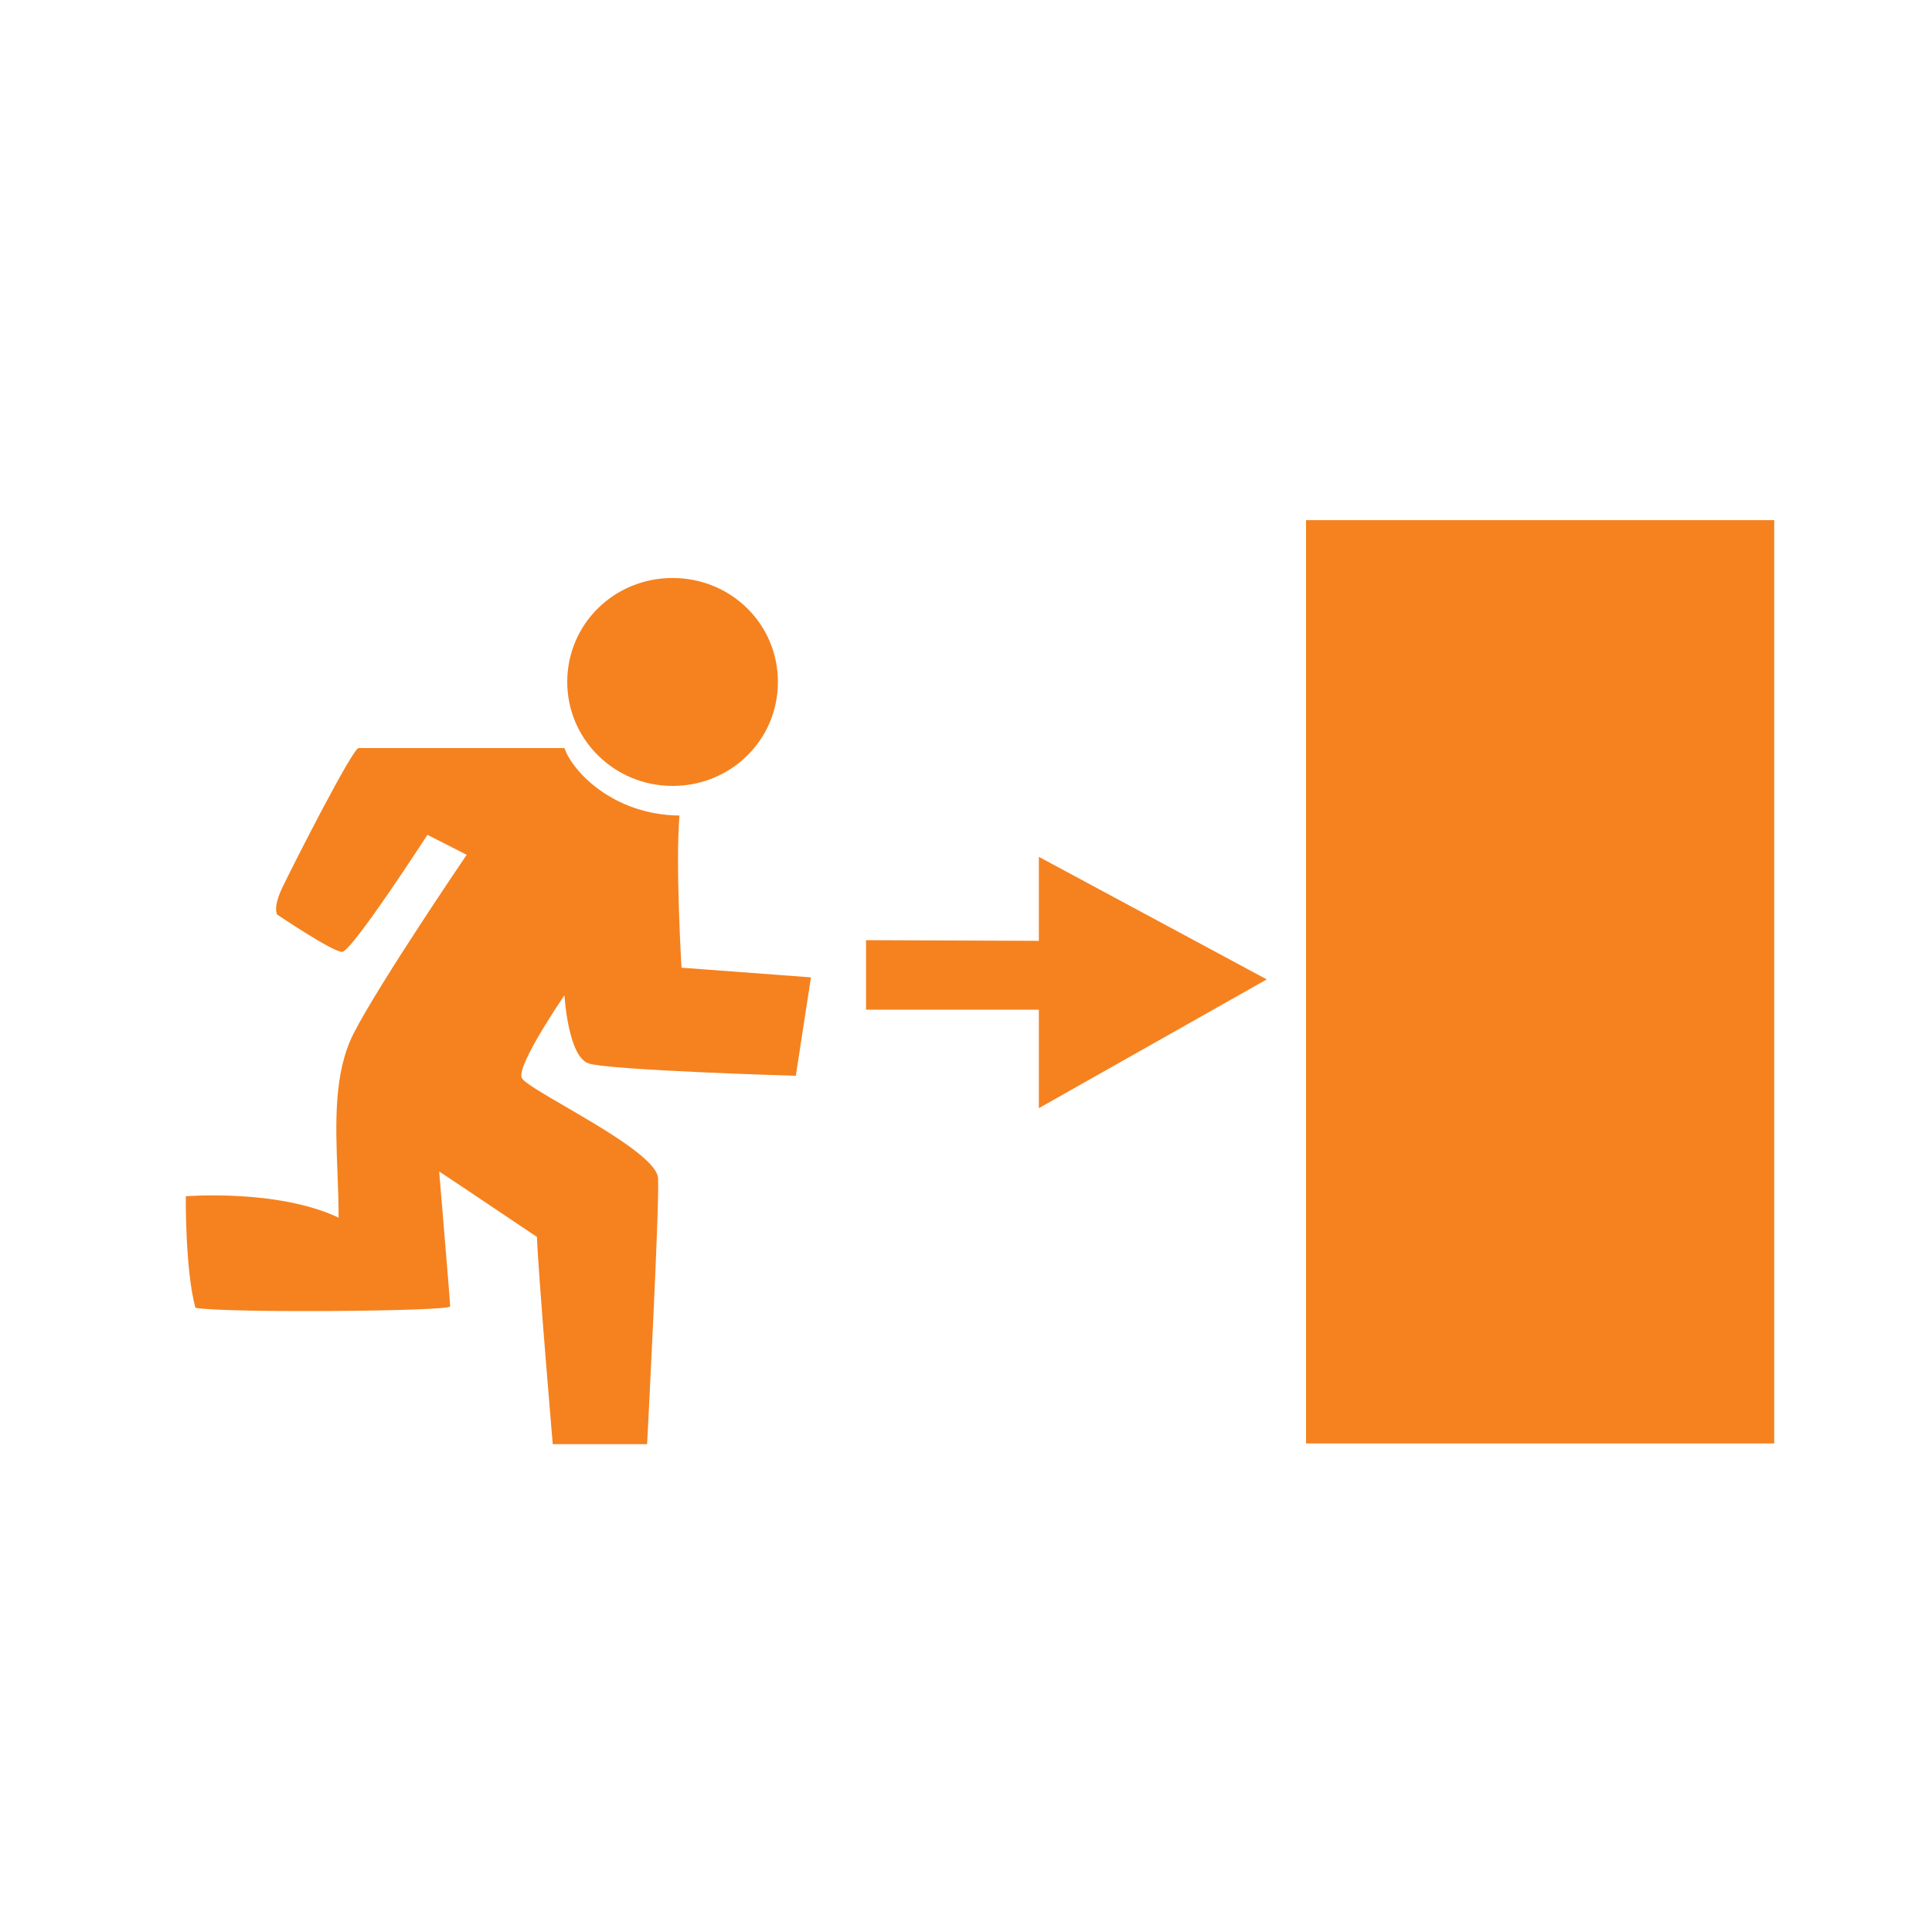
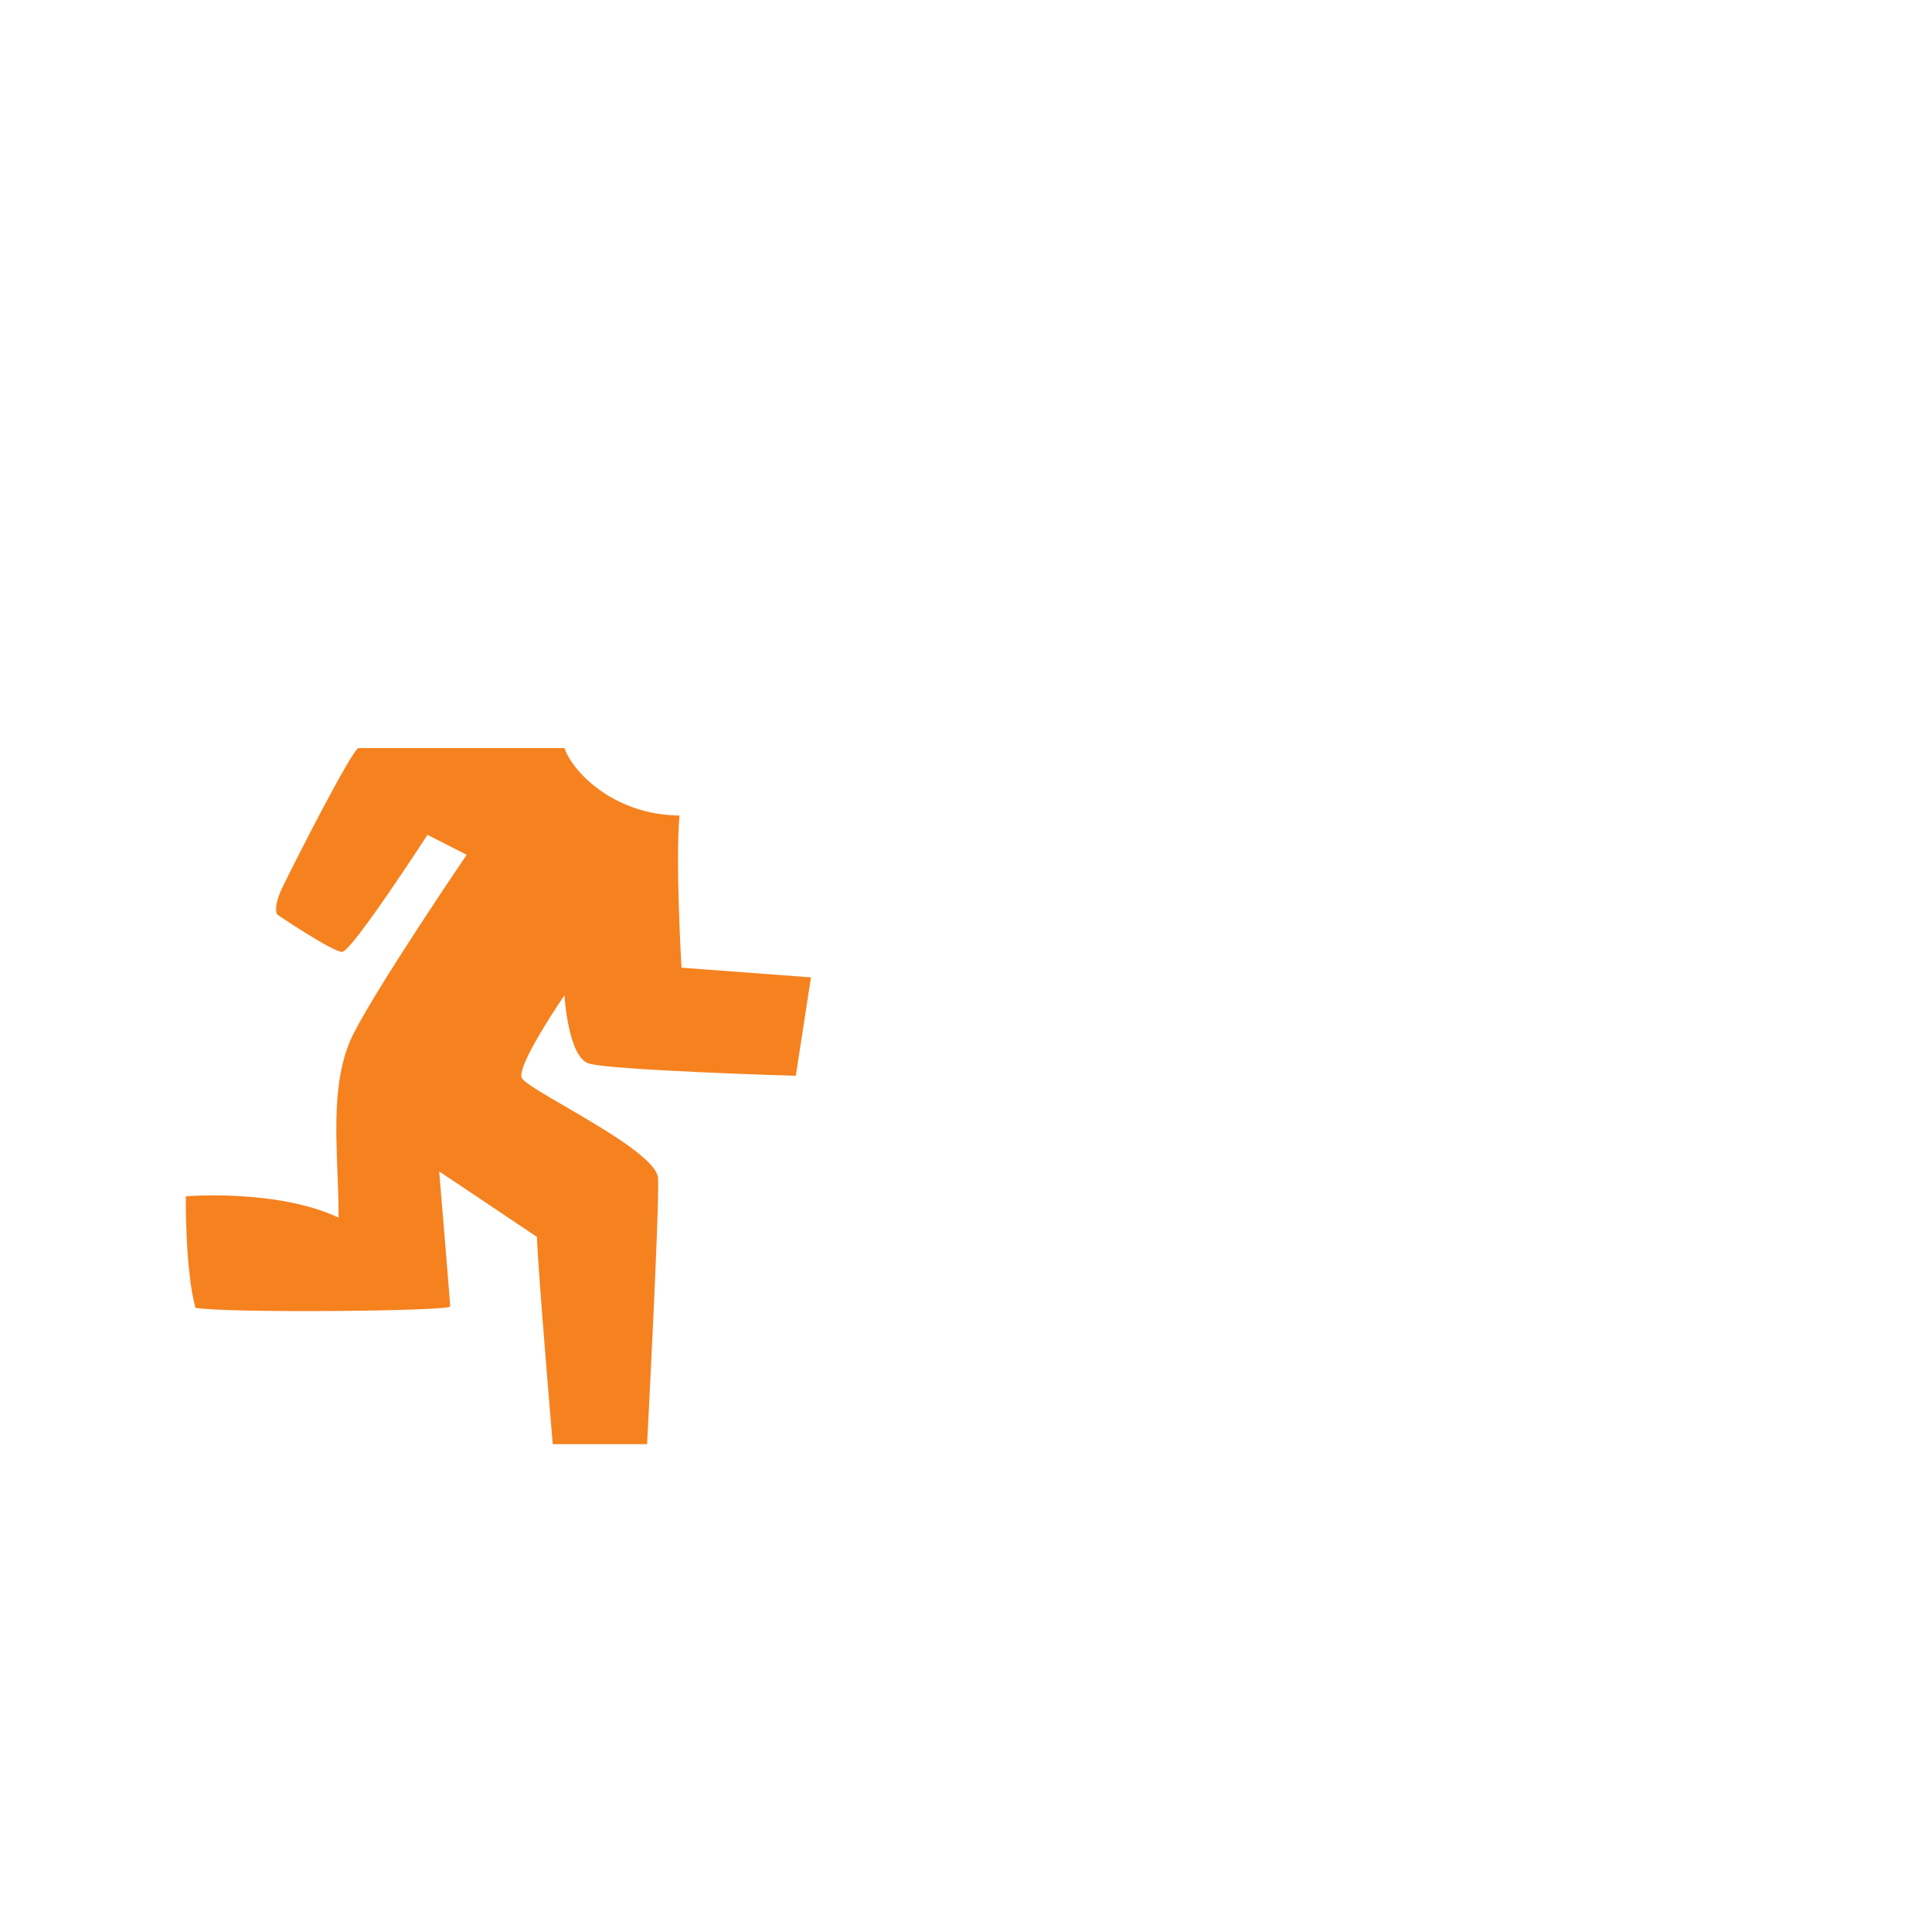
<svg xmlns="http://www.w3.org/2000/svg" width="48" height="48" viewBox="0 0 48 48" fill="none">
  <g id="Pictos-Categories-Fill">
    <g id="Vector">
-       <path d="M32.448 12.923H44.08V35.862H32.448V12.923Z" fill="#F5821F" />
-       <path d="M16.71 19.526C15.256 19.526 14.093 18.363 14.093 16.943C14.093 15.506 15.256 14.36 16.71 14.36C18.164 14.36 19.327 15.506 19.327 16.943C19.327 18.38 18.164 19.526 16.71 19.526Z" fill="#F5821F" />
-       <path d="M7.045 21.989C7.335 21.391 8.755 18.602 8.909 18.585H14.024C14.212 19.15 15.221 20.244 16.881 20.262C16.778 21.476 16.932 24.042 16.932 24.042L20.148 24.282L19.772 26.728C19.772 26.728 15.136 26.591 14.623 26.42C14.11 26.249 14.024 24.726 14.024 24.726C14.024 24.726 12.827 26.471 12.963 26.779C13.013 26.891 13.47 27.157 14.034 27.485C15.019 28.058 16.329 28.819 16.35 29.276C16.385 30.012 16.077 35.88 16.077 35.88H13.733C13.733 35.88 13.374 31.671 13.34 30.731C11.561 29.533 10.911 29.105 10.911 29.105C10.911 29.105 11.184 32.339 11.184 32.458C11.184 32.578 5.625 32.629 4.855 32.492C4.598 31.552 4.616 29.721 4.616 29.721C4.616 29.721 6.891 29.533 8.413 30.252C8.413 29.893 8.399 29.526 8.385 29.157C8.336 27.908 8.288 26.645 8.79 25.667C9.44 24.401 11.595 21.237 11.595 21.237L10.62 20.741C10.62 20.741 8.738 23.649 8.499 23.649C8.259 23.649 6.891 22.725 6.891 22.725C6.891 22.725 6.754 22.571 7.045 21.989Z" fill="#F5821F" />
-       <path d="M25.81 23.375L21.517 23.358V25.086H25.81V27.532L31.472 24.333L25.81 21.288V23.375Z" fill="#F5821F" />
+       <path d="M7.045 21.989C7.335 21.391 8.755 18.602 8.909 18.585H14.024C14.212 19.15 15.221 20.244 16.881 20.262C16.778 21.476 16.932 24.042 16.932 24.042L20.148 24.282L19.772 26.728C19.772 26.728 15.136 26.591 14.623 26.42C14.11 26.249 14.024 24.726 14.024 24.726C14.024 24.726 12.827 26.471 12.963 26.779C13.013 26.891 13.47 27.157 14.034 27.485C15.019 28.058 16.329 28.819 16.35 29.276C16.385 30.012 16.077 35.88 16.077 35.88H13.733C13.733 35.88 13.374 31.671 13.34 30.731C11.561 29.533 10.911 29.105 10.911 29.105C10.911 29.105 11.184 32.339 11.184 32.458C11.184 32.578 5.625 32.629 4.855 32.492C4.598 31.552 4.616 29.721 4.616 29.721C4.616 29.721 6.891 29.533 8.413 30.252C8.413 29.893 8.399 29.526 8.385 29.157C8.336 27.908 8.288 26.645 8.79 25.667C9.44 24.401 11.595 21.237 11.595 21.237L10.62 20.741C10.62 20.741 8.738 23.649 8.499 23.649C8.259 23.649 6.891 22.725 6.891 22.725C6.891 22.725 6.754 22.571 7.045 21.989" fill="#F5821F" />
    </g>
  </g>
</svg>